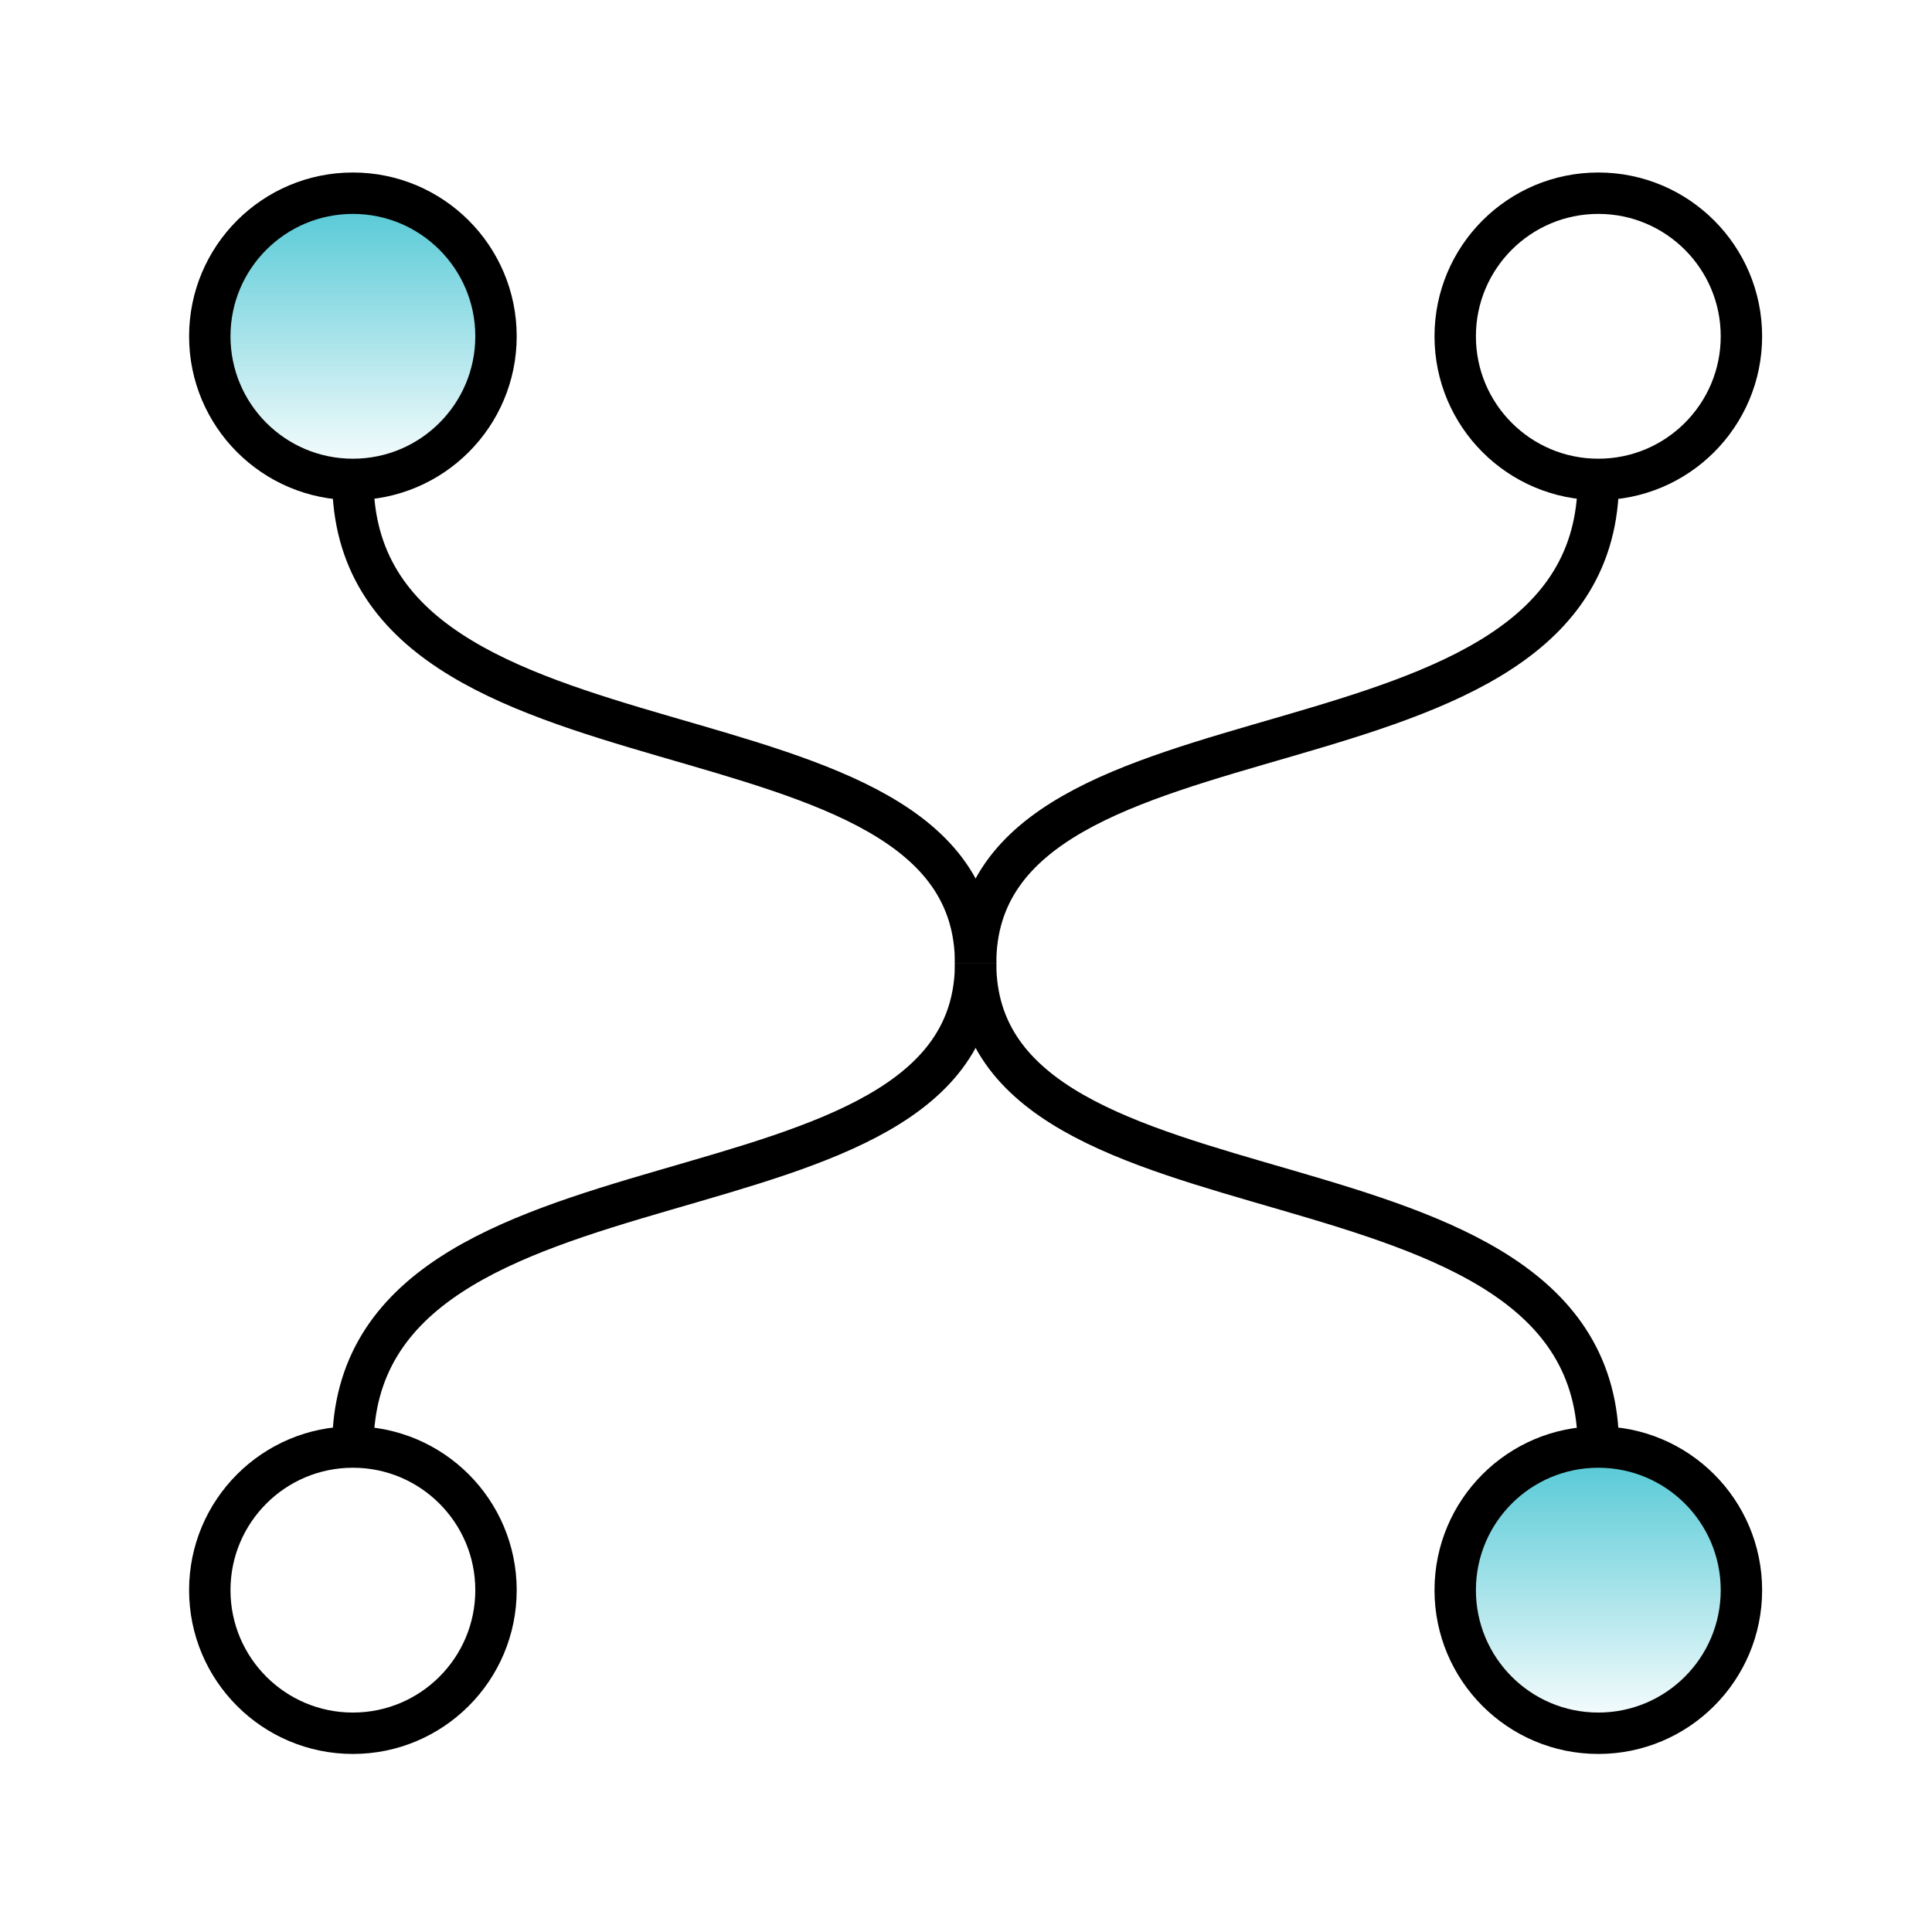
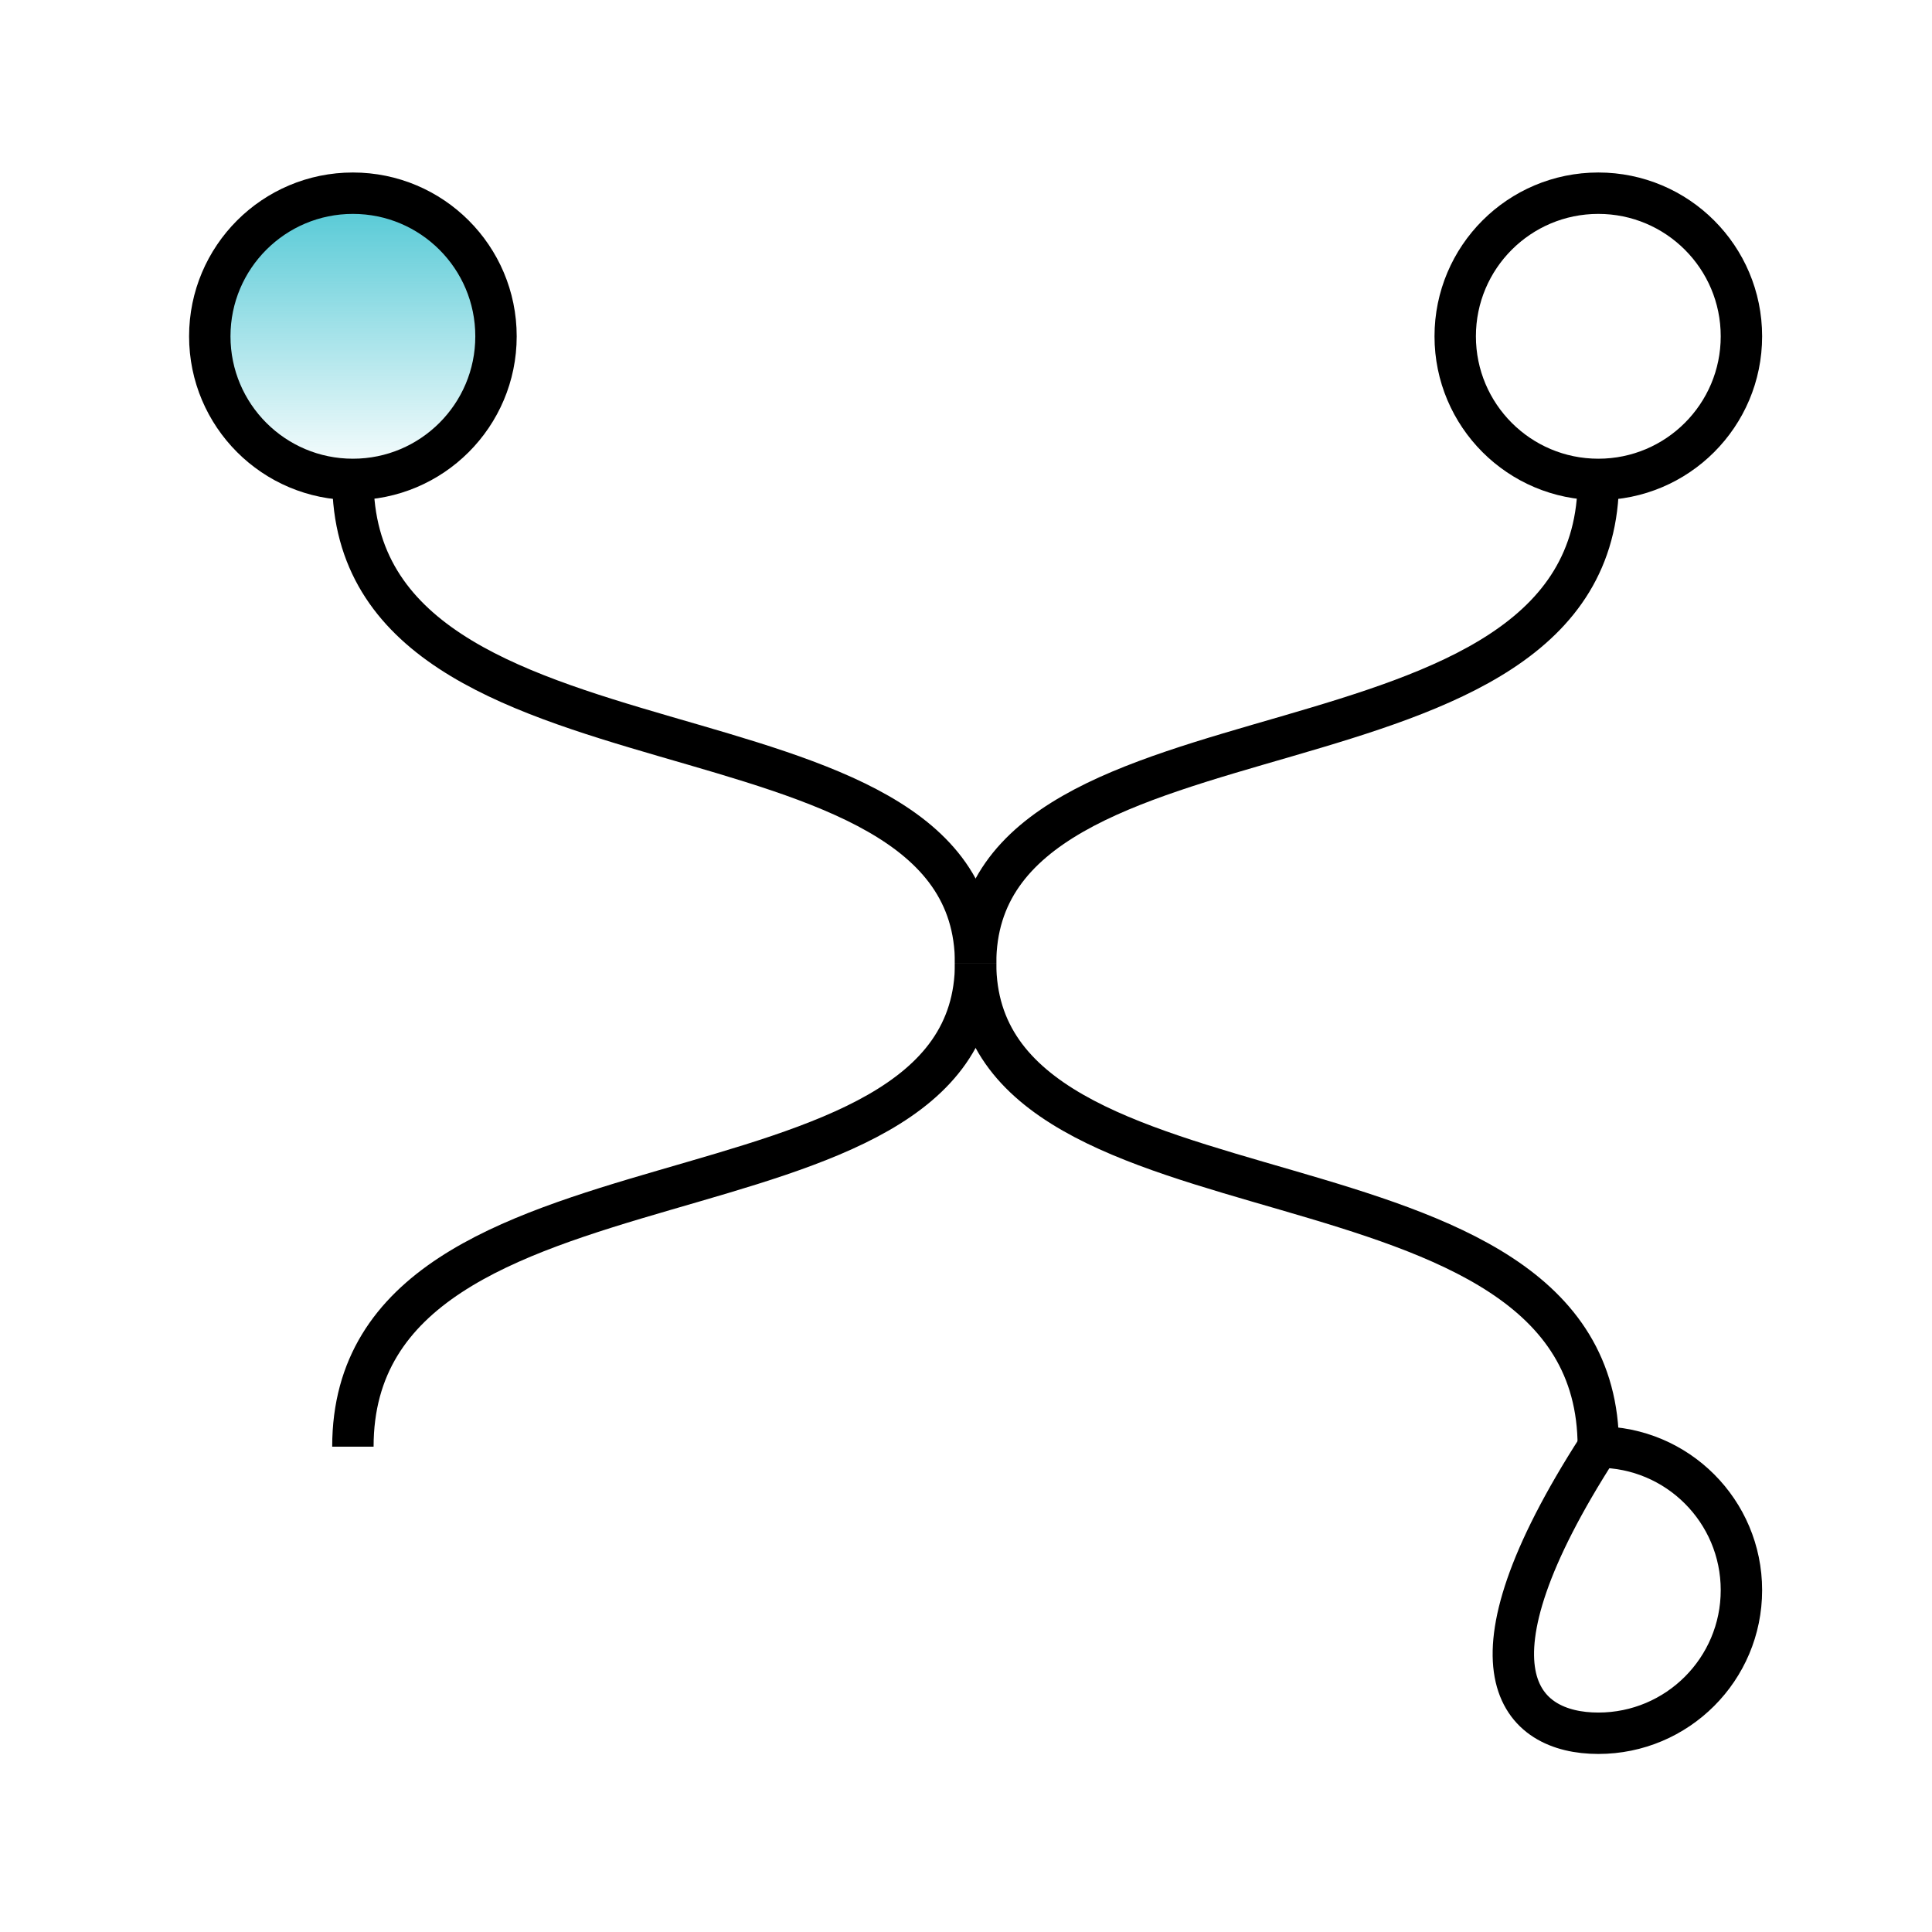
<svg xmlns="http://www.w3.org/2000/svg" width="70" height="70" viewBox="0 0 70 70" fill="none">
  <path d="M12.786 52.416C12.786 40.76 35.348 45.129 35.348 34.899" stroke="black" stroke-width="1.5" stroke-miterlimit="10" />
-   <path d="M12.786 62.799C15.649 62.799 17.971 60.478 17.971 57.614C17.971 54.751 15.649 52.429 12.786 52.429C9.922 52.429 7.601 54.751 7.601 57.614C7.601 60.478 9.922 62.799 12.786 62.799Z" stroke="black" stroke-width="1.5" stroke-miterlimit="10" />
  <path d="M57.91 52.416C57.91 40.76 35.348 45.129 35.348 34.899" stroke="black" stroke-width="1.5" stroke-miterlimit="10" />
-   <path d="M57.91 62.799C60.774 62.799 63.095 60.478 63.095 57.614C63.095 54.751 60.774 52.429 57.91 52.429C55.046 52.429 52.725 54.751 52.725 57.614C52.725 60.478 55.046 62.799 57.91 62.799Z" fill="url(#paint0_linear_2202_37207)" />
  <path d="M57.91 17.382C57.91 29.039 35.348 24.669 35.348 34.9" stroke="black" stroke-width="1.5" stroke-miterlimit="10" />
  <path d="M57.91 17.37C60.774 17.37 63.095 15.048 63.095 12.185C63.095 9.321 60.774 7 57.91 7C55.046 7 52.725 9.321 52.725 12.185C52.725 15.048 55.046 17.37 57.91 17.37Z" stroke="black" stroke-width="1.5" stroke-miterlimit="10" />
  <path d="M12.786 17.382C12.786 29.039 35.348 24.669 35.348 34.9" stroke="black" stroke-width="1.5" stroke-miterlimit="10" />
  <path d="M12.786 17.37C15.649 17.37 17.971 15.048 17.971 12.185C17.971 9.321 15.649 7 12.786 7C9.922 7 7.601 9.321 7.601 12.185C7.601 15.048 9.922 17.37 12.786 17.37Z" fill="url(#paint1_linear_2202_37207)" />
-   <path d="M57.91 62.799C60.774 62.799 63.095 60.478 63.095 57.614C63.095 54.751 60.774 52.429 57.91 52.429C55.046 52.429 52.725 54.751 52.725 57.614C52.725 60.478 55.046 62.799 57.91 62.799Z" stroke="black" stroke-width="1.5" stroke-miterlimit="10" />
+   <path d="M57.91 62.799C60.774 62.799 63.095 60.478 63.095 57.614C63.095 54.751 60.774 52.429 57.91 52.429C52.725 60.478 55.046 62.799 57.91 62.799Z" stroke="black" stroke-width="1.5" stroke-miterlimit="10" />
  <path d="M12.786 17.37C15.649 17.37 17.971 15.048 17.971 12.185C17.971 9.321 15.649 7 12.786 7C9.922 7 7.601 9.321 7.601 12.185C7.601 15.048 9.922 17.37 12.786 17.37Z" stroke="black" stroke-width="1.5" stroke-miterlimit="10" />
  <defs>
    <linearGradient id="paint0_linear_2202_37207" x1="57.91" y1="52.429" x2="57.91" y2="62.799" gradientUnits="userSpaceOnUse">
      <stop stop-color="#4EC7D4" />
      <stop offset="1" stop-color="#4EC7D4" stop-opacity="0" />
    </linearGradient>
    <linearGradient id="paint1_linear_2202_37207" x1="12.786" y1="7" x2="12.786" y2="17.37" gradientUnits="userSpaceOnUse">
      <stop stop-color="#4EC7D4" />
      <stop offset="1" stop-color="#4EC7D4" stop-opacity="0" />
    </linearGradient>
  </defs>
</svg>